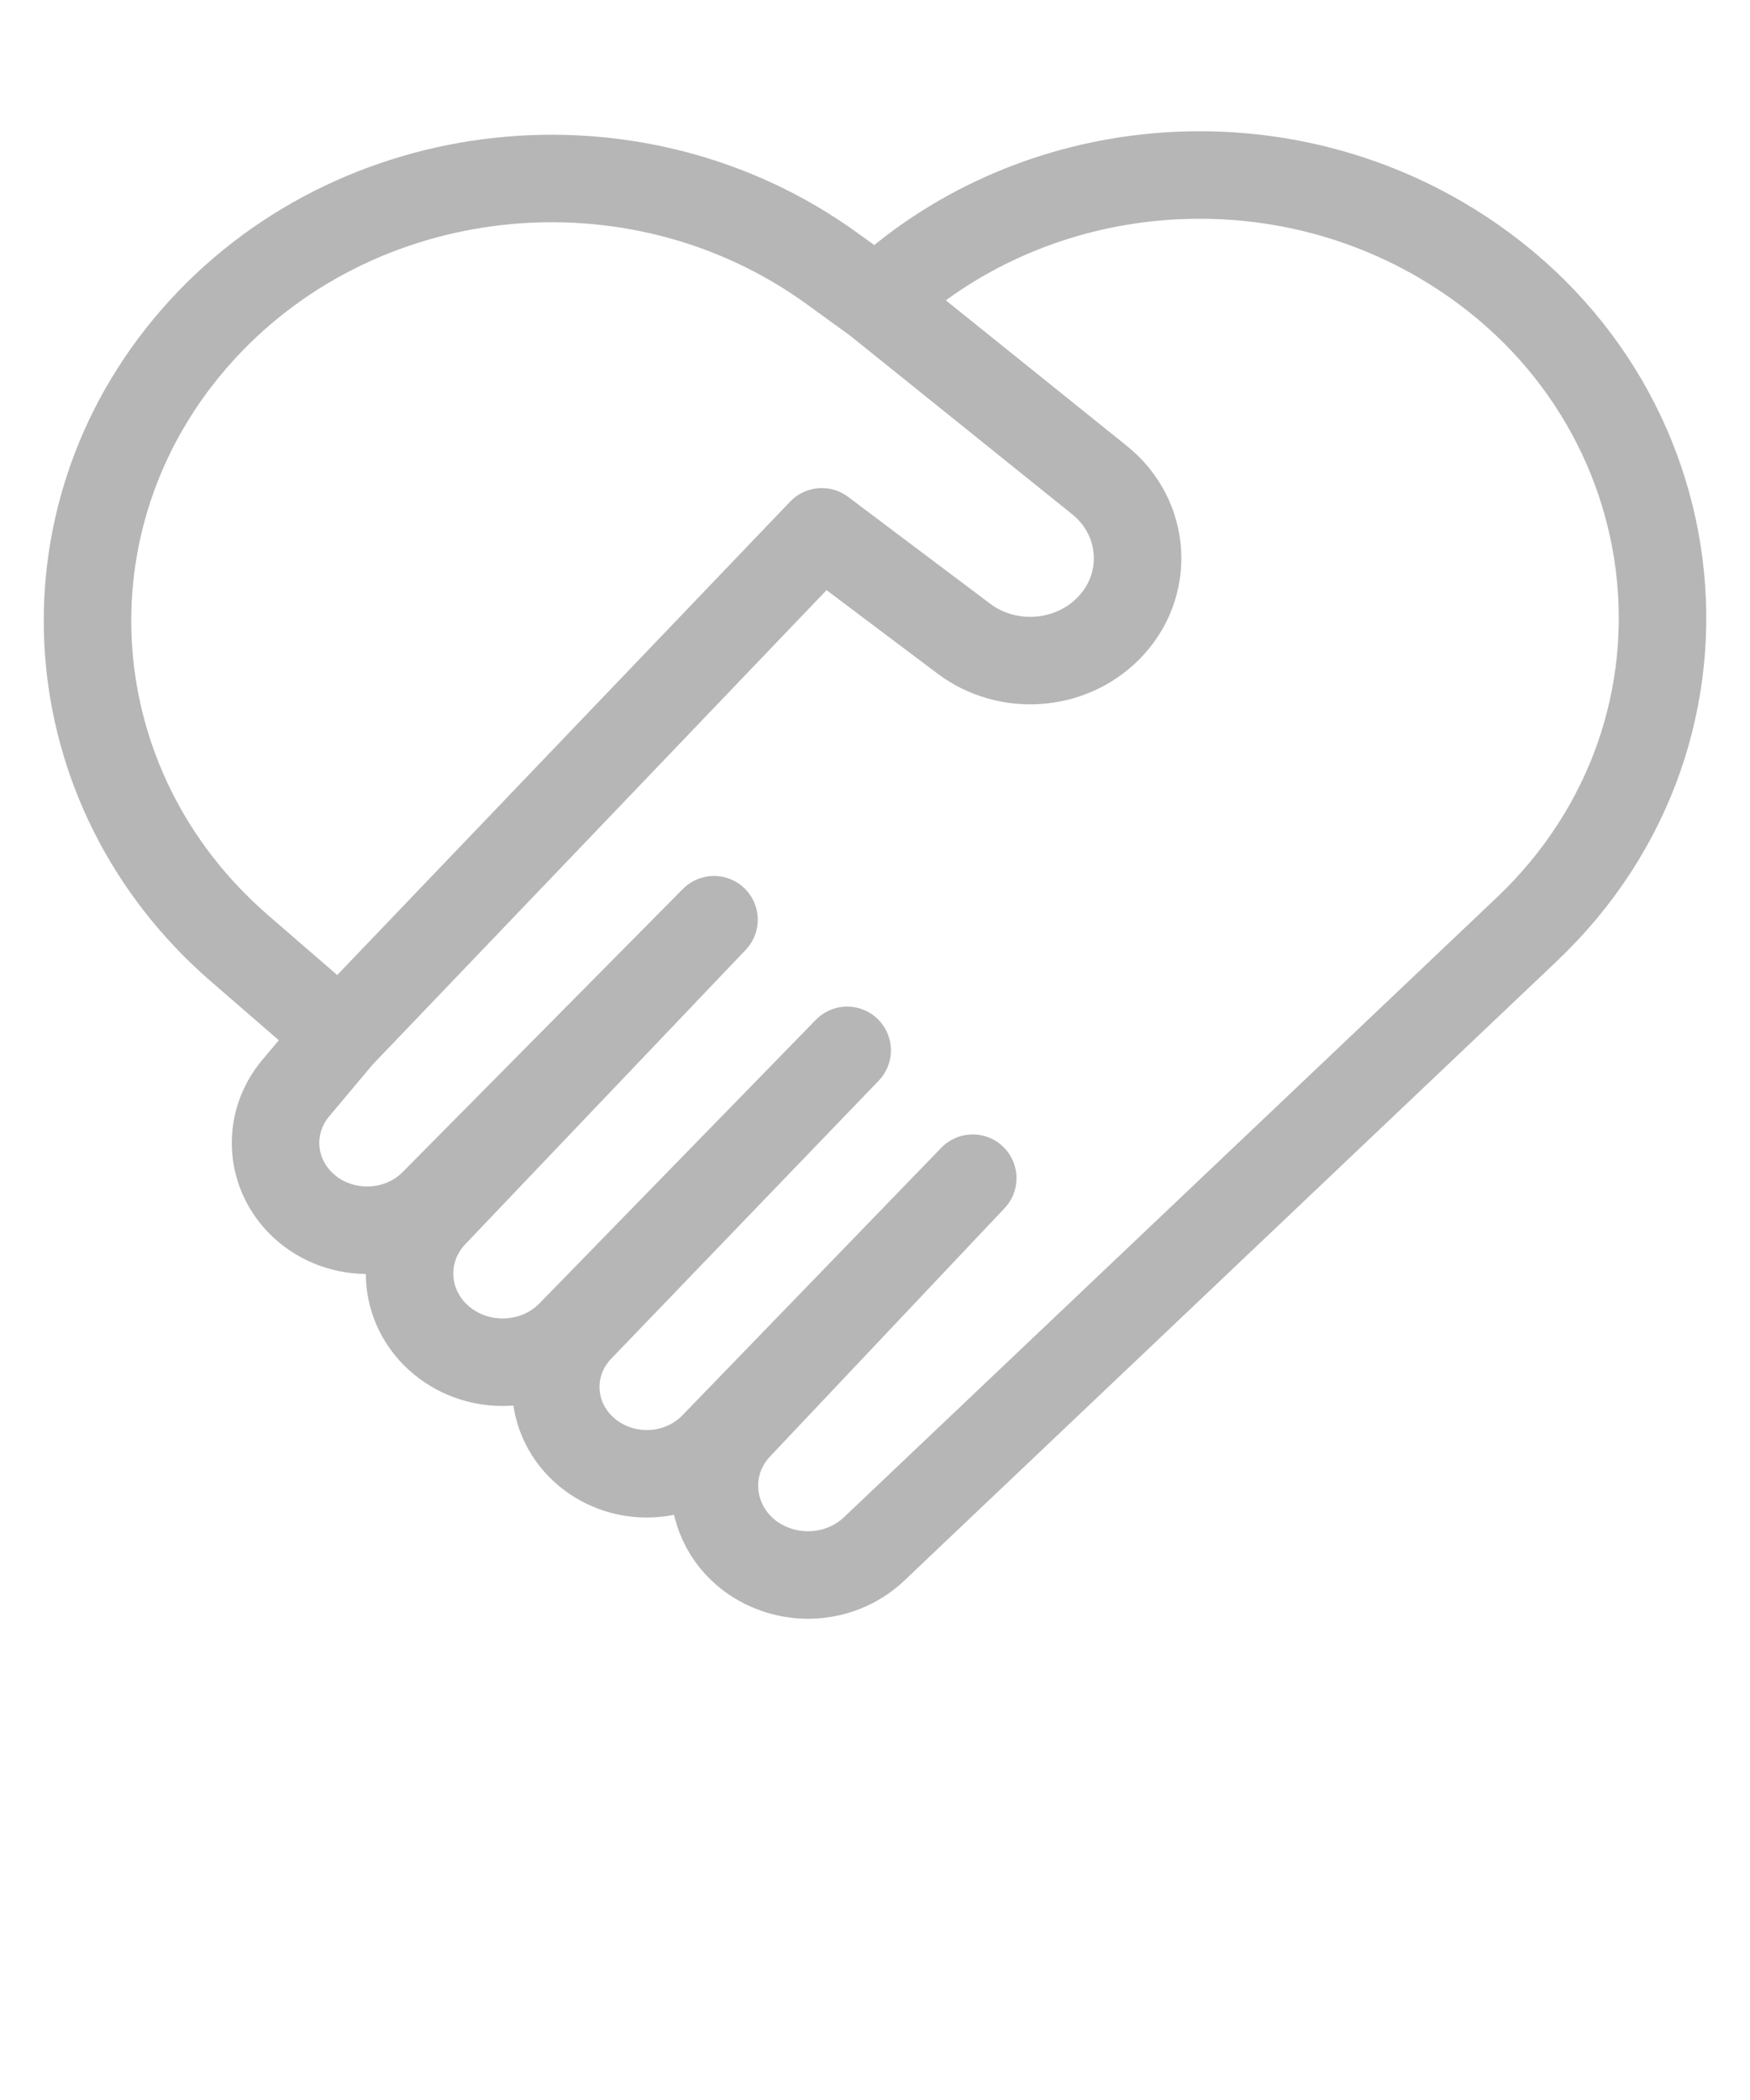
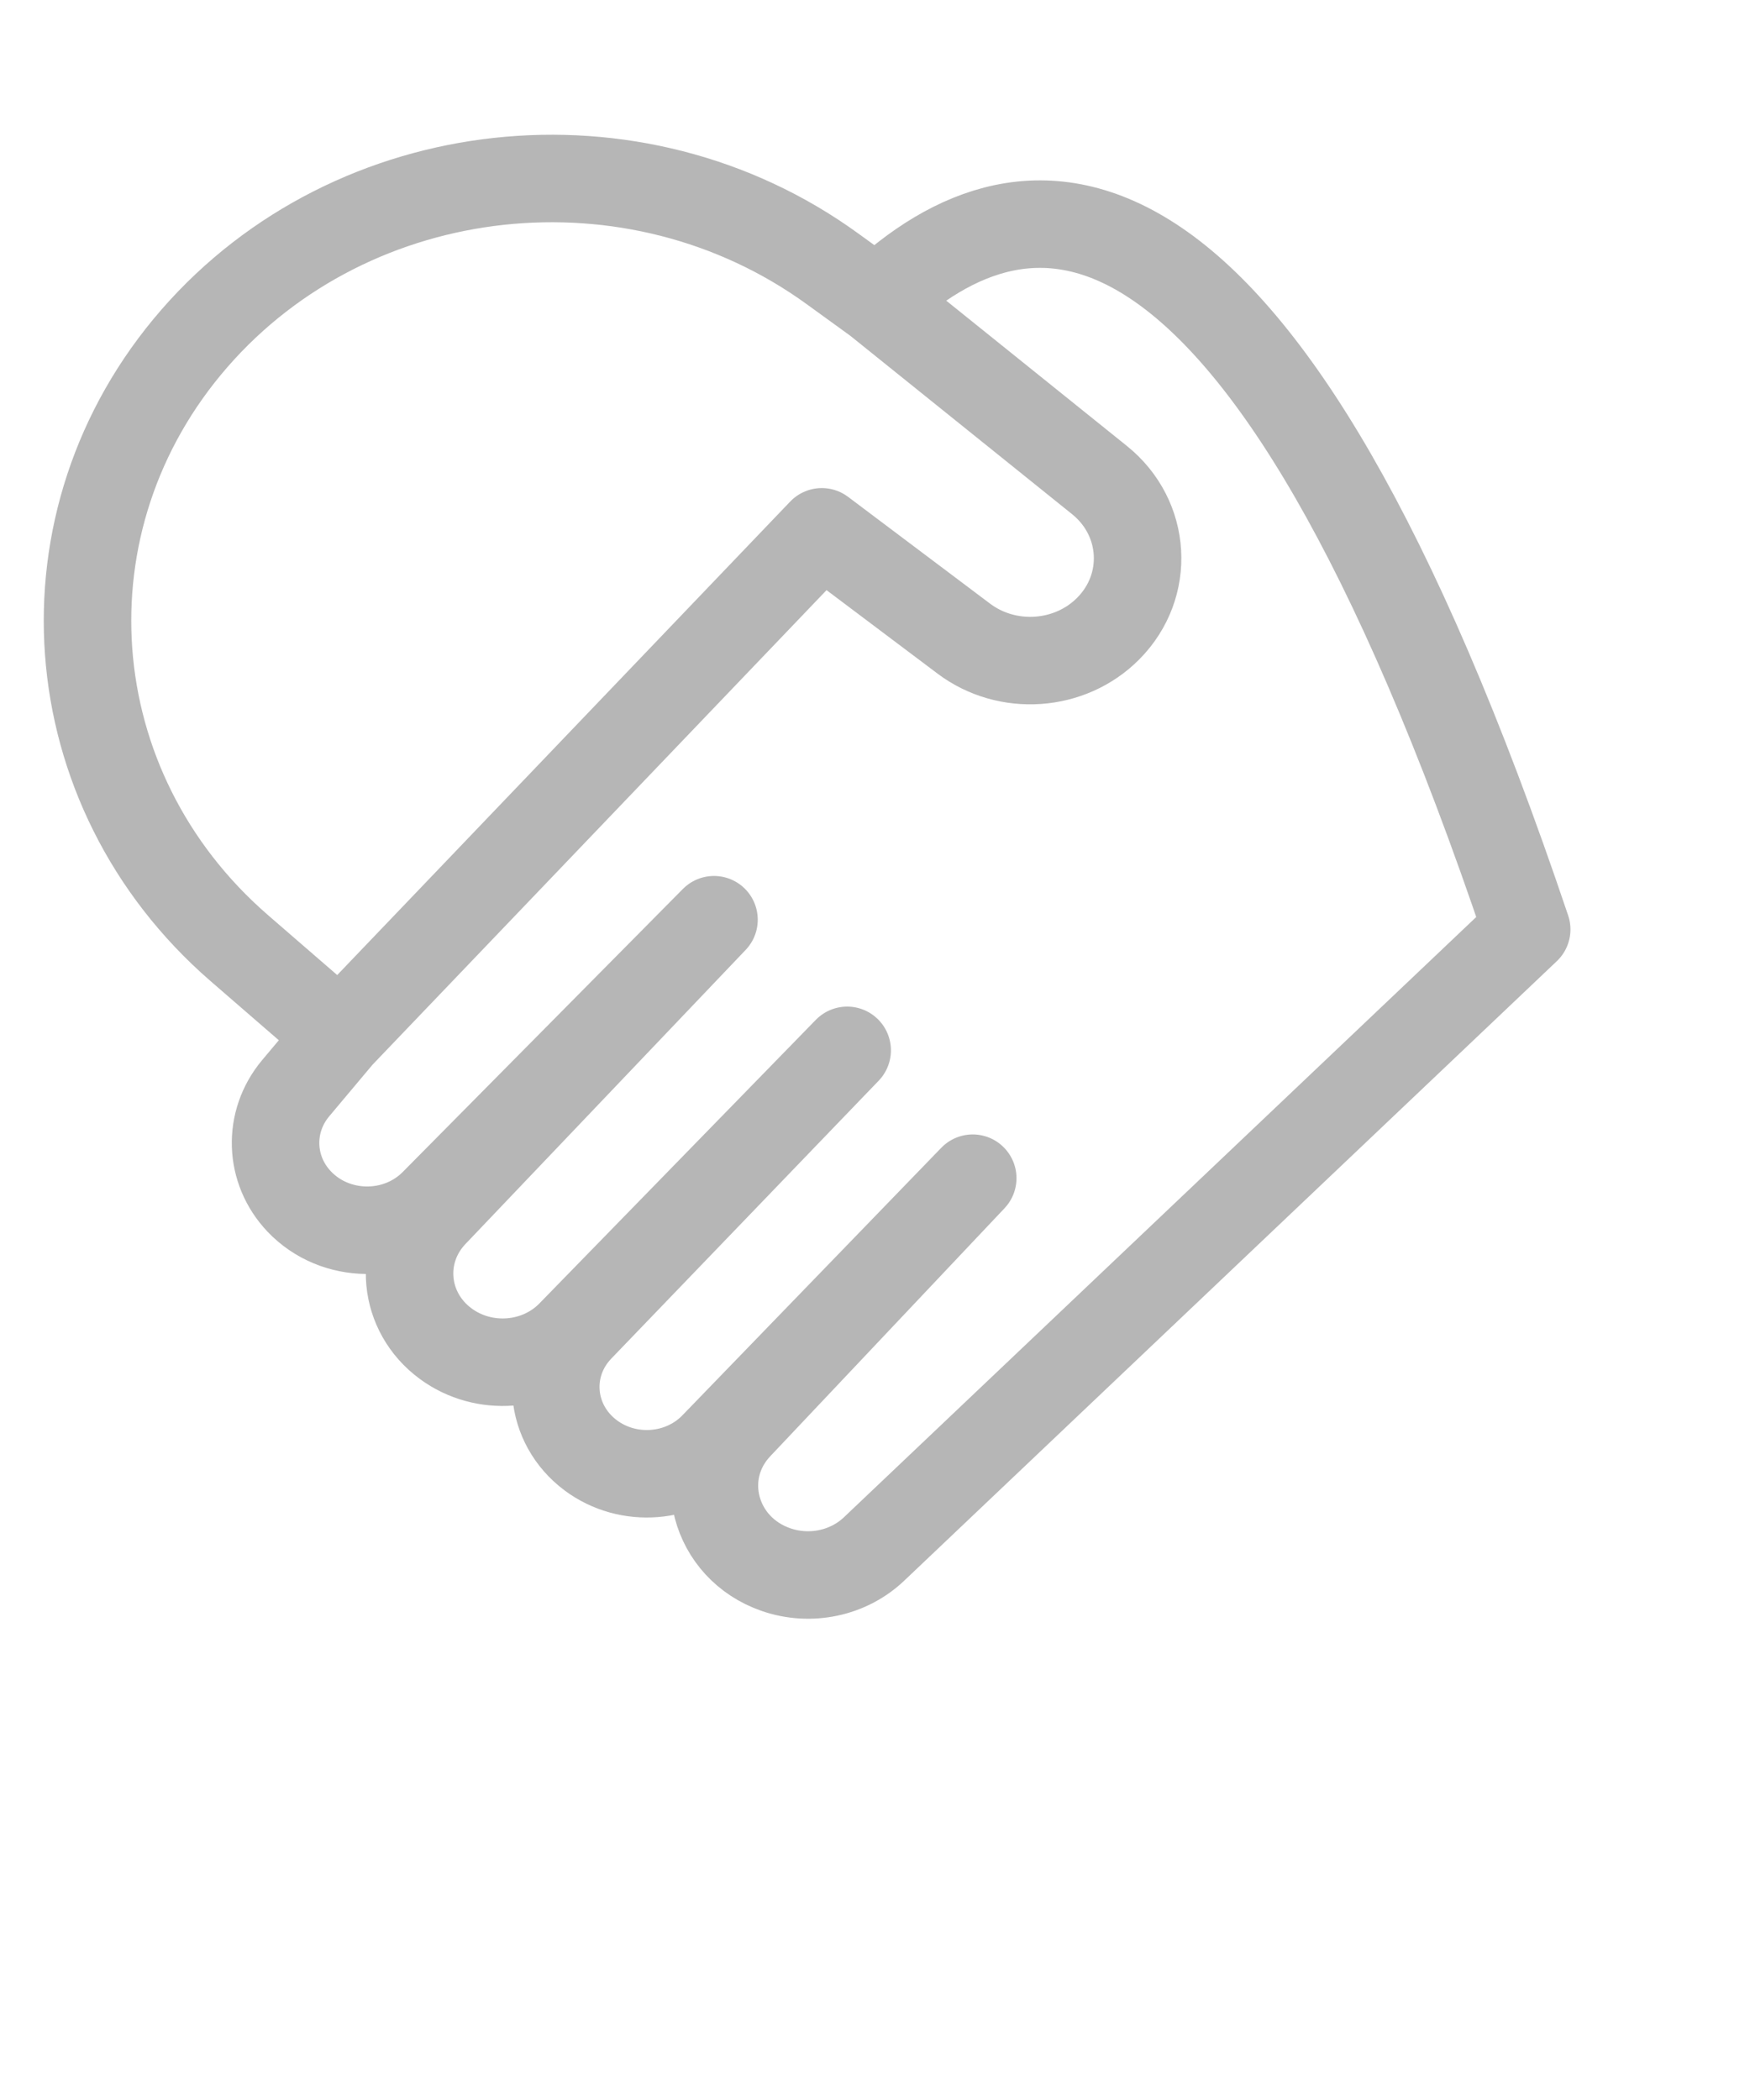
<svg xmlns="http://www.w3.org/2000/svg" width="20" height="24" viewBox="0 0 20 24" fill="none">
-   <path d="M3.886 11.833L9.392 6.078L11.014 7.298C11.512 7.673 12.229 7.624 12.666 7.183C13.15 6.695 13.104 5.919 12.565 5.486L10.02 3.439M3.886 11.833L2.734 10.835C0.637 9.016 0.412 5.946 2.223 3.866C4.038 1.782 7.254 1.432 9.515 3.073L10.02 3.439M3.886 11.833L3.378 12.438C3.058 12.821 3.075 13.369 3.42 13.732C3.83 14.163 4.539 14.17 4.958 13.746L8.16 10.511L4.957 13.873C4.539 14.312 4.603 14.997 5.096 15.358C5.532 15.677 6.15 15.628 6.523 15.245L9.682 12.004L6.626 15.18C6.215 15.607 6.273 16.276 6.752 16.633C7.179 16.951 7.791 16.903 8.158 16.523L11.117 13.465L8.44 16.299C7.932 16.836 8.157 17.693 8.87 17.939C9.26 18.073 9.695 17.982 9.989 17.703L17.448 10.622C19.883 8.312 19.382 4.428 16.445 2.729C14.387 1.538 11.734 1.828 10.02 3.439" stroke="#B6B6B6" stroke-linejoin="round" />
+   <path d="M3.886 11.833L9.392 6.078L11.014 7.298C11.512 7.673 12.229 7.624 12.666 7.183C13.15 6.695 13.104 5.919 12.565 5.486L10.02 3.439M3.886 11.833L2.734 10.835C0.637 9.016 0.412 5.946 2.223 3.866C4.038 1.782 7.254 1.432 9.515 3.073L10.02 3.439M3.886 11.833L3.378 12.438C3.058 12.821 3.075 13.369 3.42 13.732C3.83 14.163 4.539 14.17 4.958 13.746L8.16 10.511L4.957 13.873C4.539 14.312 4.603 14.997 5.096 15.358C5.532 15.677 6.15 15.628 6.523 15.245L9.682 12.004L6.626 15.18C6.215 15.607 6.273 16.276 6.752 16.633C7.179 16.951 7.791 16.903 8.158 16.523L11.117 13.465L8.44 16.299C7.932 16.836 8.157 17.693 8.87 17.939C9.26 18.073 9.695 17.982 9.989 17.703L17.448 10.622C14.387 1.538 11.734 1.828 10.02 3.439" stroke="#B6B6B6" stroke-linejoin="round" />
</svg>